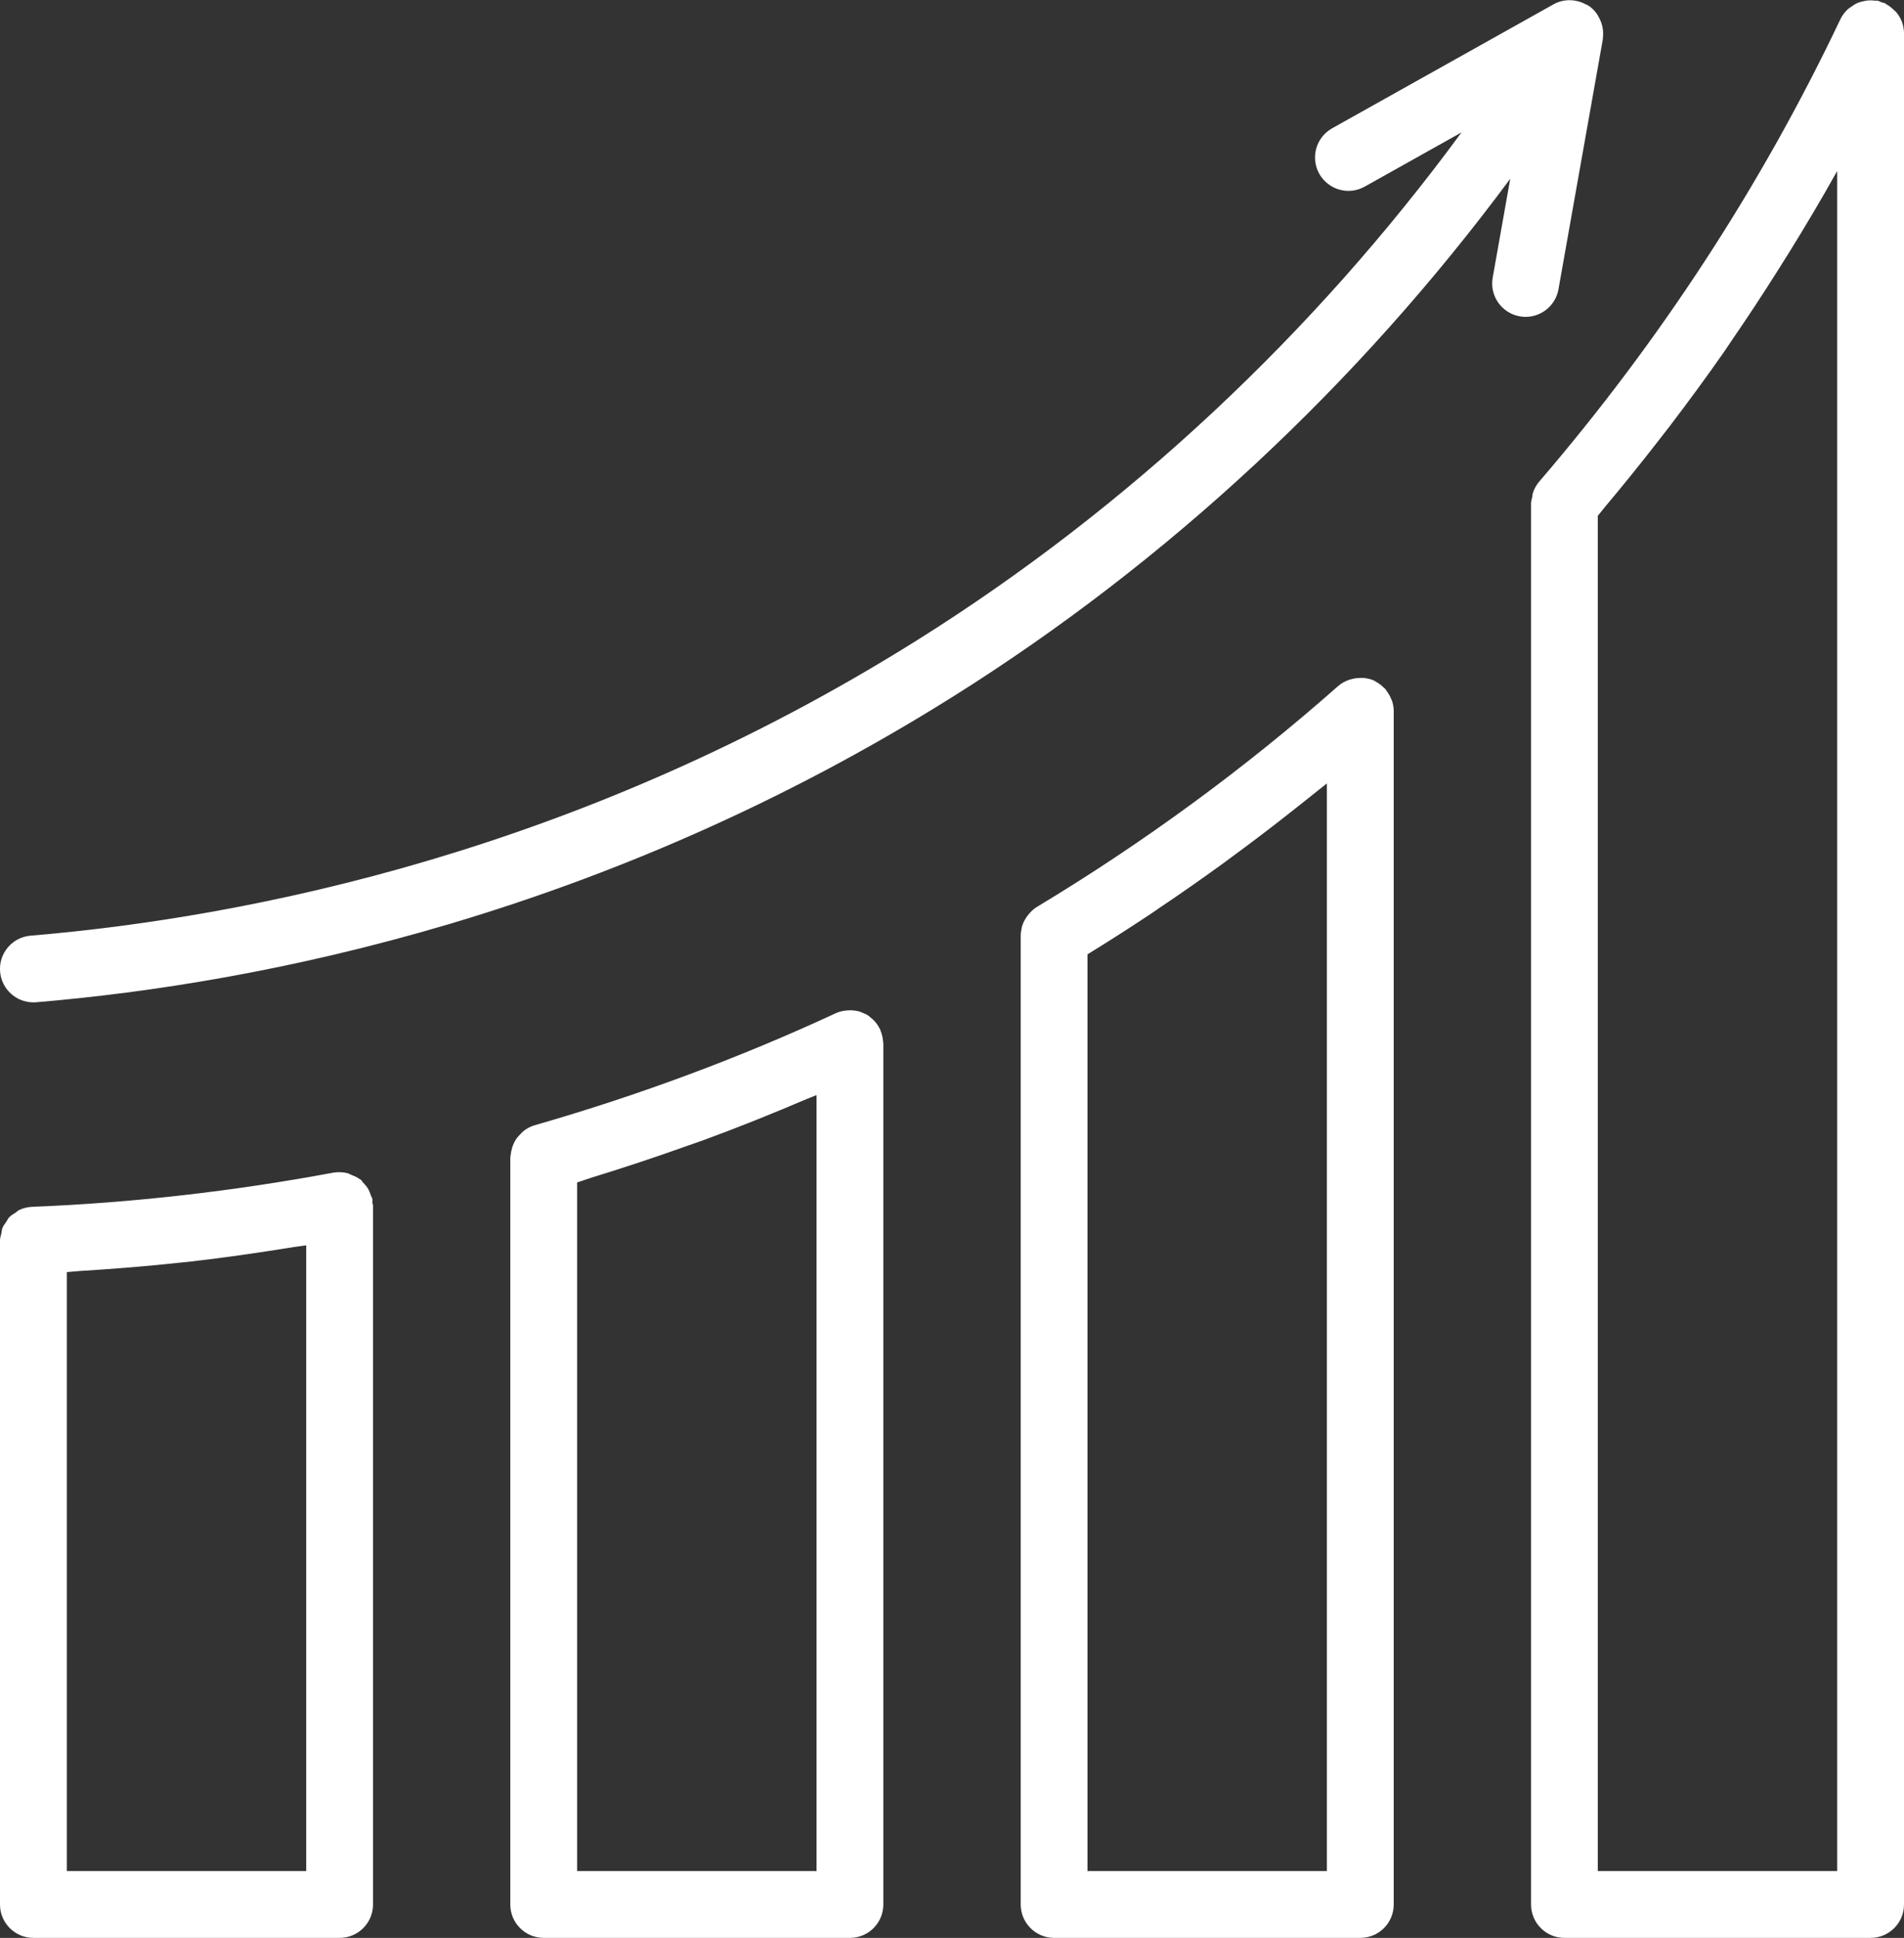
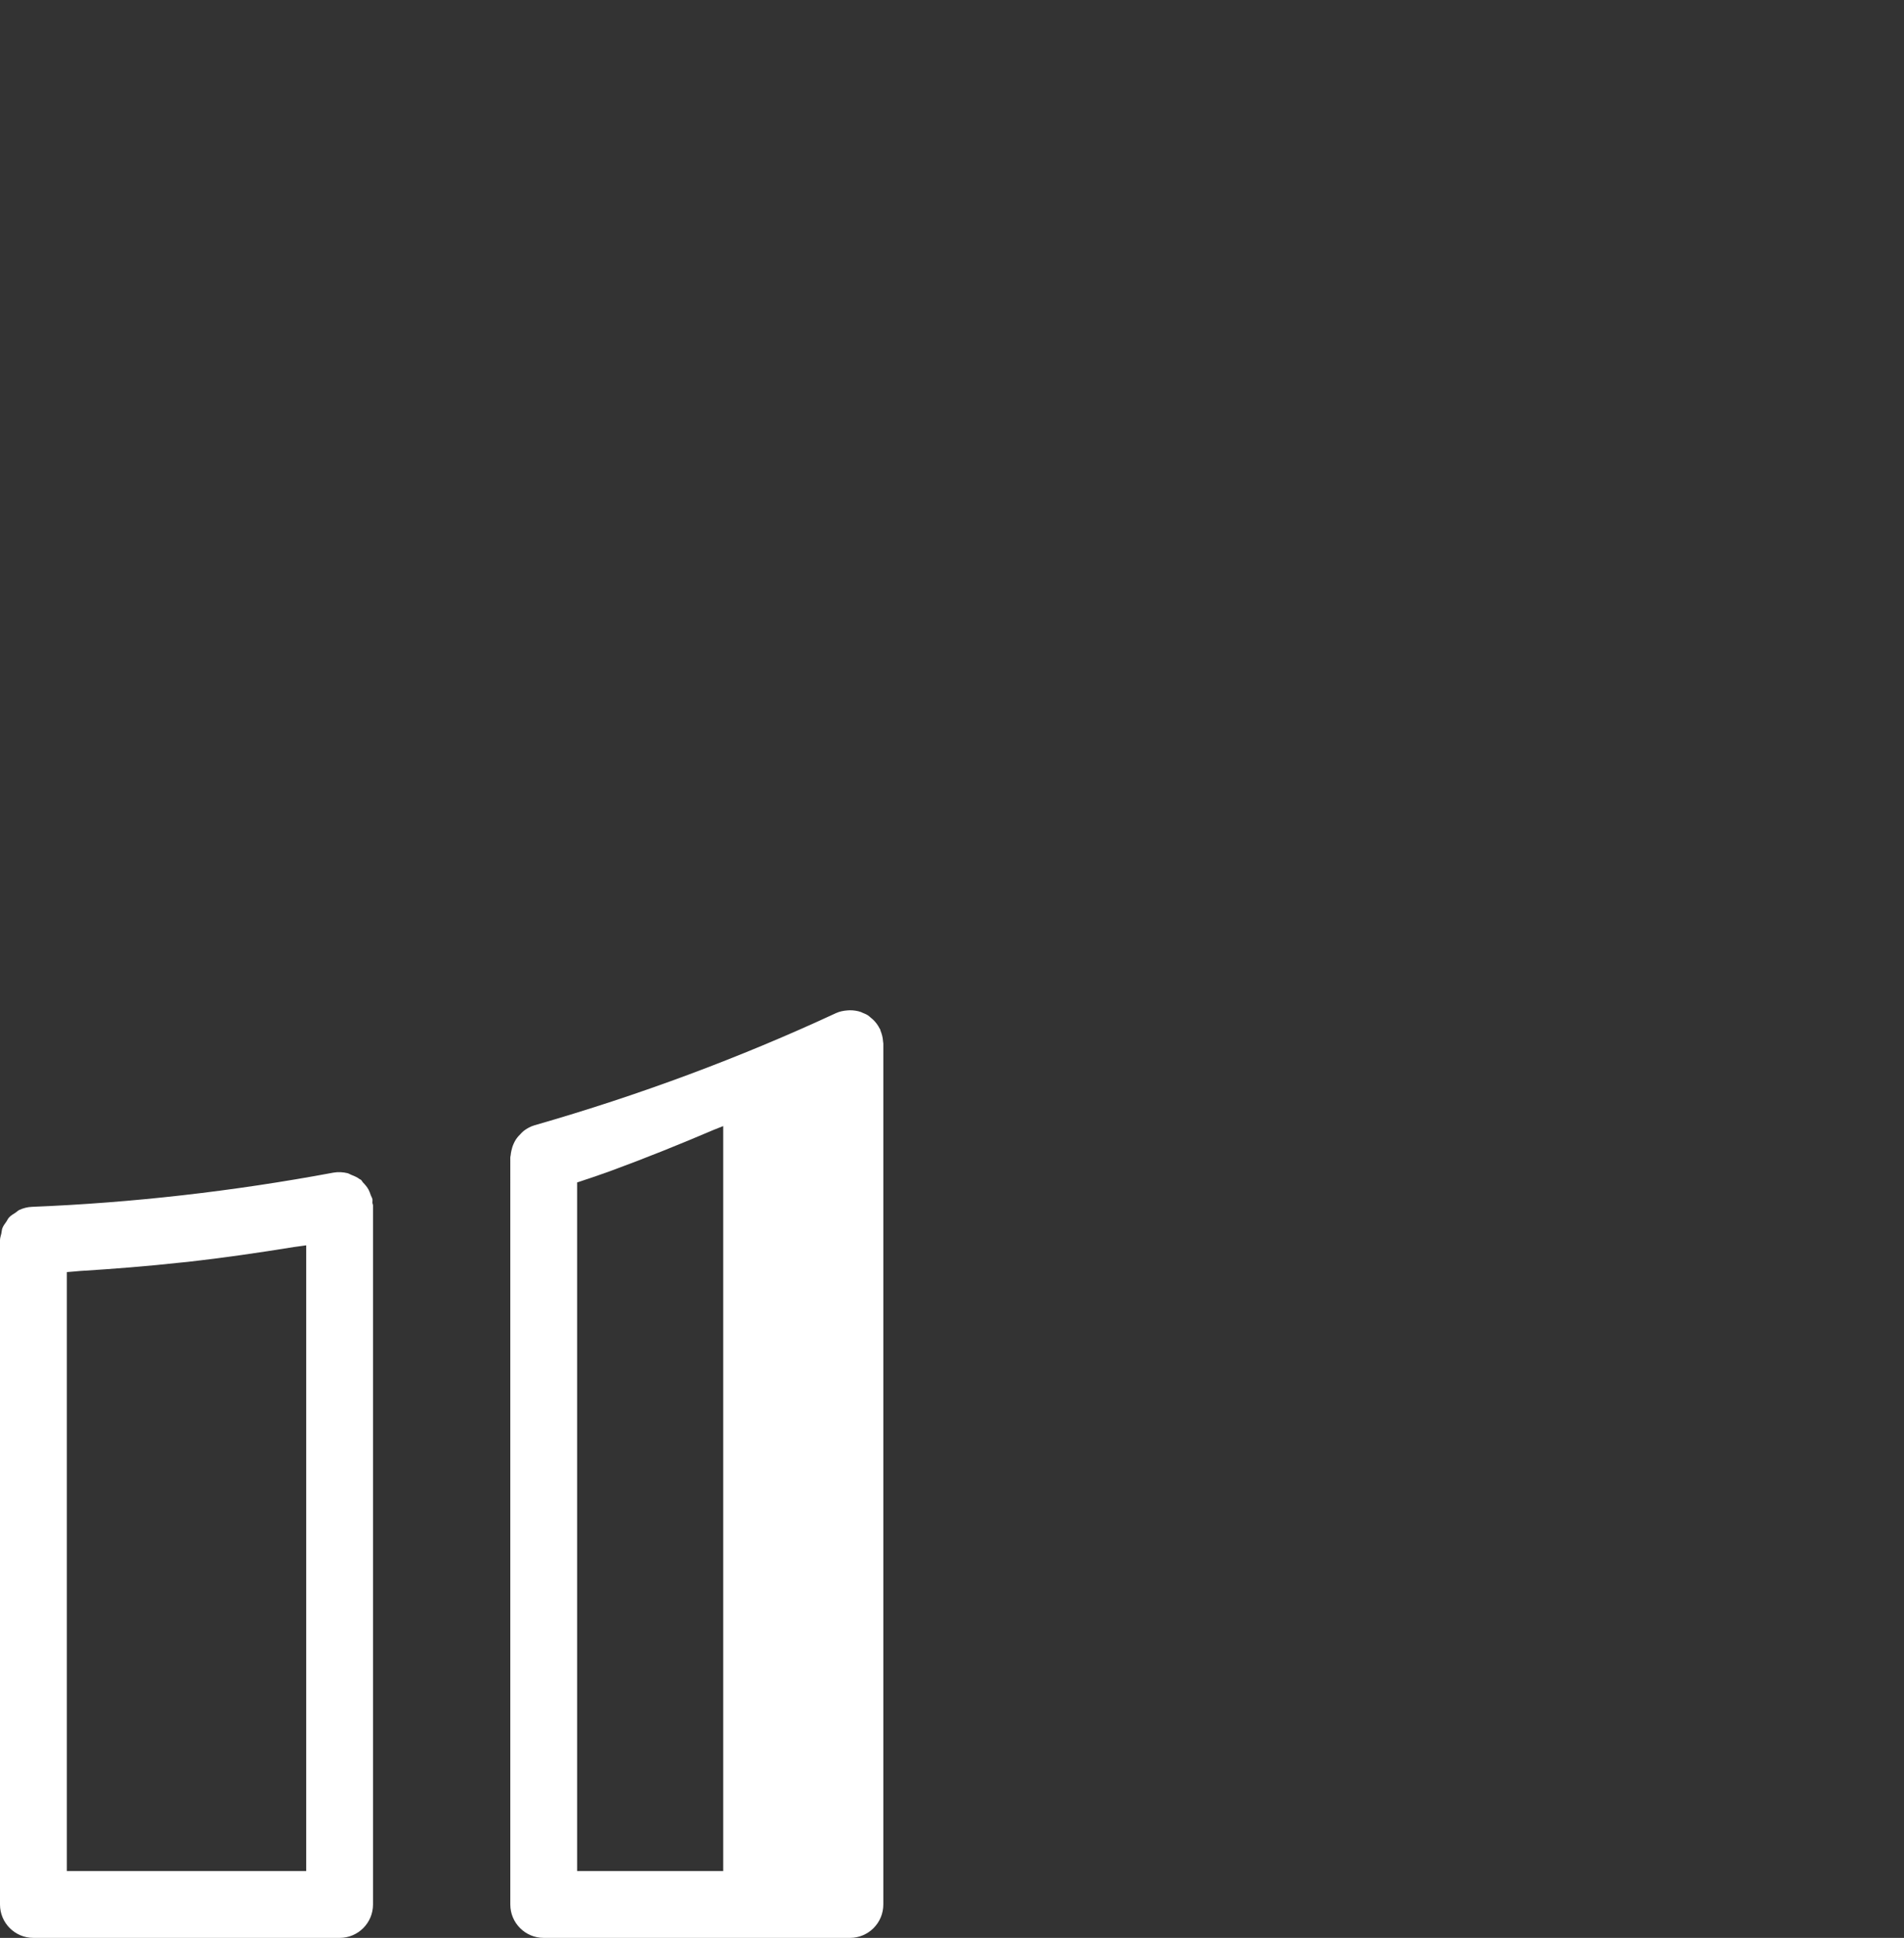
<svg xmlns="http://www.w3.org/2000/svg" fill="#ffffff" height="58" preserveAspectRatio="xMidYMid meet" viewBox="3.0 3.0 57.0 58.0" width="57">
  <rect x="3.0" y="3.0" width="57.0" height="58.0" fill="#333333" stroke="none" />
  <g id="change1_1">
-     <path d="M59.942,3.665C59.942,3.663,59.94,3.662,59.94,3.66c-0.041-0.112-0.103-0.214-0.18-0.304 c-0.024-0.029-0.056-0.049-0.083-0.075c-0.063-0.059-0.128-0.112-0.205-0.153c-0.016-0.009-0.026-0.024-0.043-0.032 c-0.028-0.013-0.058-0.011-0.087-0.022C59.3,3.06,59.264,3.034,59.22,3.024c-0.034-0.008-0.068-0.001-0.102-0.005 c-0.05-0.006-0.098-0.009-0.147-0.008c-0.075,0.002-0.146,0.014-0.218,0.033c-0.045,0.012-0.088,0.021-0.131,0.039 c-0.074,0.031-0.14,0.074-0.204,0.121c-0.033,0.024-0.068,0.042-0.098,0.07c-0.089,0.084-0.167,0.181-0.222,0.297 c-2.355,4.961-5.391,9.62-9.022,13.847c-0.083,0.097-0.142,0.209-0.183,0.327c-0.015,0.045-0.016,0.09-0.024,0.136 c-0.012,0.063-0.034,0.124-0.034,0.189V60c0,0.553,0.447,1,1,1H59c0.553,0,1-0.447,1-1V4C60,3.883,59.98,3.77,59.942,3.665z M58,59 h-7.167V18.439c0.079-0.093,0.151-0.191,0.23-0.284c0.51-0.607,1.007-1.223,1.493-1.846c0.145-0.186,0.29-0.37,0.433-0.557 c0.559-0.734,1.105-1.476,1.631-2.231c0.081-0.117,0.158-0.236,0.238-0.353c0.455-0.662,0.895-1.332,1.324-2.009 c0.131-0.207,0.263-0.415,0.391-0.623c0.484-0.783,0.955-1.573,1.403-2.376C57.984,8.146,57.993,8.133,58,8.12V59z" fill="inherit" />
-     <path d="M44.647,23.919c-0.037-0.094-0.087-0.179-0.149-0.257c-0.011-0.014-0.014-0.031-0.026-0.044 c-0.011-0.012-0.026-0.017-0.038-0.029c-0.071-0.073-0.152-0.136-0.244-0.185c-0.016-0.008-0.029-0.021-0.044-0.028 c-0.004-0.002-0.007-0.005-0.011-0.007c-0.104-0.047-0.212-0.069-0.322-0.079c-0.029-0.003-0.056,0.001-0.085,0.001 c-0.09,0-0.177,0.011-0.263,0.034c-0.032,0.009-0.063,0.016-0.094,0.028c-0.11,0.042-0.216,0.097-0.309,0.178 c-2.788,2.464-5.823,4.688-9.021,6.613c-0.103,0.062-0.187,0.146-0.26,0.237c-0.018,0.023-0.035,0.044-0.051,0.068 c-0.062,0.094-0.113,0.194-0.141,0.304c-0.003,0.01-0.002,0.021-0.004,0.031c-0.016,0.07-0.028,0.142-0.028,0.216v29 c0,0.553,0.447,1,1,1h9.167c0.553,0,1-0.447,1-1V24.28c0-0.105-0.019-0.206-0.05-0.303C44.667,23.956,44.654,23.939,44.647,23.919z M42.723,59h-7.167V31.563c0.646-0.397,1.284-0.806,1.916-1.226c0.088-0.058,0.172-0.12,0.26-0.179 c0.638-0.428,1.267-0.869,1.888-1.32c0.22-0.16,0.437-0.322,0.655-0.484c0.508-0.379,1.01-0.765,1.506-1.158 c0.205-0.163,0.412-0.324,0.615-0.489c0.108-0.088,0.22-0.172,0.327-0.26V59z" fill="inherit" />
-     <path d="M29.435,34.159c-0.008-0.108-0.033-0.21-0.074-0.308c-0.006-0.014-0.004-0.028-0.01-0.042 c-0.003-0.008-0.01-0.012-0.014-0.019c-0.051-0.103-0.119-0.196-0.203-0.276c-0.019-0.019-0.04-0.033-0.06-0.05 c-0.031-0.025-0.058-0.055-0.092-0.076c-0.051-0.033-0.107-0.054-0.162-0.077c-0.016-0.006-0.029-0.016-0.045-0.021 c-0.108-0.038-0.22-0.053-0.333-0.053c-0.024,0-0.048,0.002-0.072,0.004c-0.119,0.009-0.236,0.031-0.347,0.083 c-2.869,1.332-5.904,2.461-9.021,3.355c-0.121,0.035-0.228,0.095-0.324,0.168c-0.032,0.024-0.055,0.053-0.084,0.081 c-0.058,0.056-0.11,0.115-0.154,0.183c-0.023,0.037-0.042,0.074-0.06,0.113c-0.032,0.069-0.055,0.141-0.071,0.218 c-0.009,0.044-0.018,0.085-0.021,0.13c-0.002,0.024-0.011,0.045-0.011,0.069V60c0,0.553,0.447,1,1,1h9.167c0.553,0,1-0.447,1-1 V34.23c0-0.007-0.002-0.013-0.003-0.02C29.441,34.193,29.437,34.176,29.435,34.159z M27.444,59h-7.167V38.389 c0.155-0.046,0.305-0.105,0.459-0.152c0.94-0.289,1.872-0.597,2.794-0.927c0.177-0.063,0.355-0.121,0.531-0.186 c1.046-0.384,2.074-0.797,3.089-1.231c0.097-0.041,0.198-0.076,0.295-0.117V59z" fill="inherit" />
+     <path d="M29.435,34.159c-0.008-0.108-0.033-0.21-0.074-0.308c-0.006-0.014-0.004-0.028-0.01-0.042 c-0.003-0.008-0.01-0.012-0.014-0.019c-0.051-0.103-0.119-0.196-0.203-0.276c-0.019-0.019-0.04-0.033-0.06-0.05 c-0.031-0.025-0.058-0.055-0.092-0.076c-0.051-0.033-0.107-0.054-0.162-0.077c-0.016-0.006-0.029-0.016-0.045-0.021 c-0.108-0.038-0.22-0.053-0.333-0.053c-0.024,0-0.048,0.002-0.072,0.004c-0.119,0.009-0.236,0.031-0.347,0.083 c-2.869,1.332-5.904,2.461-9.021,3.355c-0.121,0.035-0.228,0.095-0.324,0.168c-0.032,0.024-0.055,0.053-0.084,0.081 c-0.058,0.056-0.11,0.115-0.154,0.183c-0.023,0.037-0.042,0.074-0.06,0.113c-0.032,0.069-0.055,0.141-0.071,0.218 c-0.009,0.044-0.018,0.085-0.021,0.13c-0.002,0.024-0.011,0.045-0.011,0.069V60c0,0.553,0.447,1,1,1h9.167c0.553,0,1-0.447,1-1 V34.23c0-0.007-0.002-0.013-0.003-0.02C29.441,34.193,29.437,34.176,29.435,34.159z M27.444,59h-7.167V38.389 c0.155-0.046,0.305-0.105,0.459-0.152c0.177-0.063,0.355-0.121,0.531-0.186 c1.046-0.384,2.074-0.797,3.089-1.231c0.097-0.041,0.198-0.076,0.295-0.117V59z" fill="inherit" />
    <path d="M14.15,38.896c-0.009-0.05-0.038-0.088-0.054-0.135c-0.019-0.055-0.036-0.107-0.064-0.158 c-0.043-0.078-0.098-0.143-0.159-0.205c-0.026-0.027-0.039-0.063-0.068-0.088c-0.011-0.009-0.026-0.01-0.037-0.019 c-0.075-0.057-0.16-0.093-0.248-0.127c-0.041-0.016-0.077-0.042-0.119-0.052c-0.133-0.032-0.273-0.041-0.418-0.016 c-3.009,0.561-6.045,0.905-9.023,1.024c-0.136,0.005-0.264,0.039-0.38,0.092c-0.043,0.02-0.075,0.056-0.115,0.082 c-0.067,0.044-0.137,0.083-0.191,0.14c-0.035,0.037-0.054,0.086-0.083,0.128c-0.043,0.062-0.09,0.12-0.118,0.192 c-0.02,0.05-0.02,0.107-0.032,0.161C3.026,39.984,3,40.048,3,40.12V60c0,0.553,0.447,1,1,1h9.167c0.553,0,1-0.447,1-1V39.08 c0-0.029-0.016-0.054-0.018-0.082C14.146,38.964,14.157,38.931,14.15,38.896z M12.167,59H5V41.073 c0.133-0.007,0.268-0.025,0.402-0.034c1.006-0.062,2.015-0.142,3.028-0.253c0.062-0.007,0.123-0.011,0.185-0.018 c1.063-0.119,2.128-0.274,3.191-0.446c0.12-0.019,0.241-0.03,0.361-0.05V59z" fill="inherit" />
-     <path d="M49.656,11.658l1.328-7.483c0-0.002,0-0.004,0-0.007c0.003-0.015,0-0.03,0.002-0.046c0.012-0.101,0.008-0.201-0.01-0.299 c-0.006-0.034-0.015-0.066-0.025-0.099c-0.025-0.085-0.06-0.165-0.106-0.24c-0.015-0.025-0.026-0.05-0.043-0.074 c-0.062-0.085-0.135-0.162-0.223-0.225c-0.009-0.007-0.02-0.009-0.03-0.015c-0.007-0.005-0.01-0.012-0.017-0.016 c-0.017-0.011-0.037-0.011-0.054-0.021c-0.085-0.047-0.173-0.08-0.266-0.101c-0.031-0.007-0.06-0.014-0.091-0.018 c-0.207-0.025-0.42,0.007-0.609,0.113L42.88,6.84c-0.482,0.27-0.654,0.879-0.385,1.361c0.271,0.481,0.879,0.655,1.361,0.384 l2.897-1.622c-4.423,6.024-9.979,11.233-16.285,15.19c-10.066,6.316-19.995,8.299-26.553,8.851c-0.55,0.046-0.959,0.53-0.912,1.081 C3.048,32.605,3.484,33,3.999,33c0.028,0,0.057-0.001,0.085-0.003c6.777-0.57,17.042-2.621,27.447-9.149 c6.447-4.045,12.134-9.358,16.681-15.498l-0.525,2.959c-0.097,0.544,0.266,1.063,0.81,1.159c0.06,0.011,0.118,0.016,0.176,0.016 C49.148,12.483,49.57,12.143,49.656,11.658z" fill="inherit" />
  </g>
</svg>